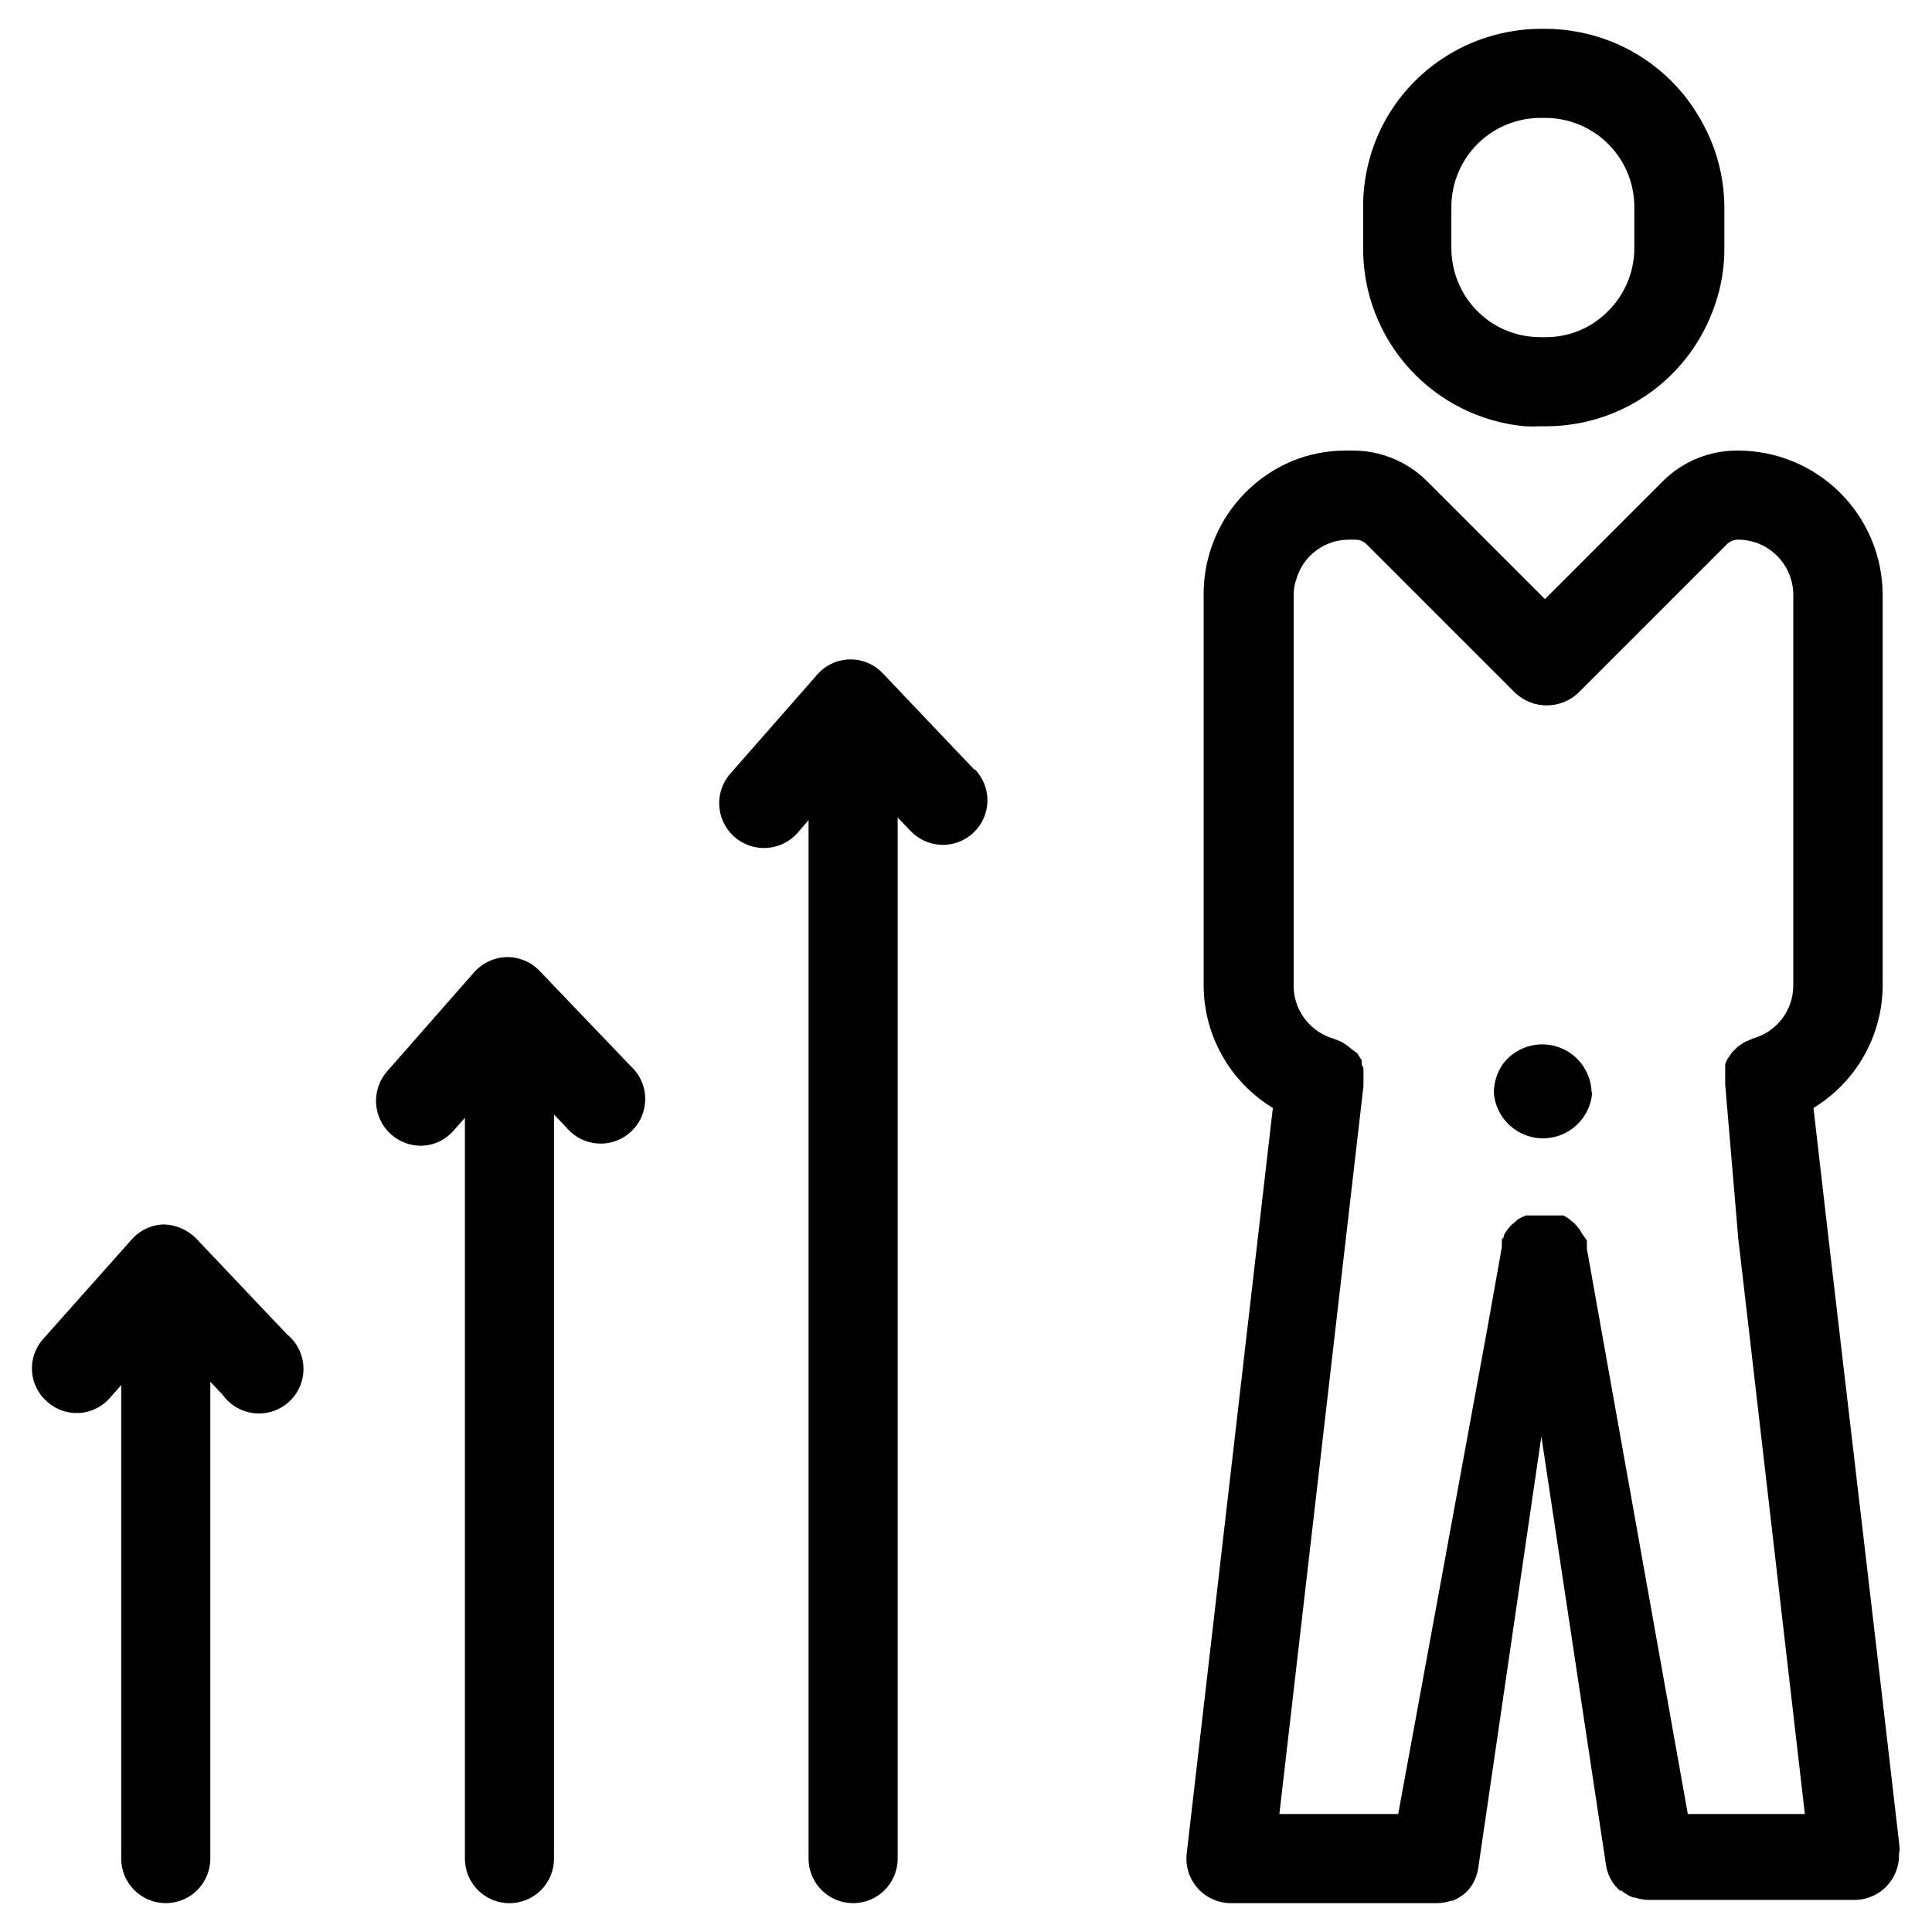
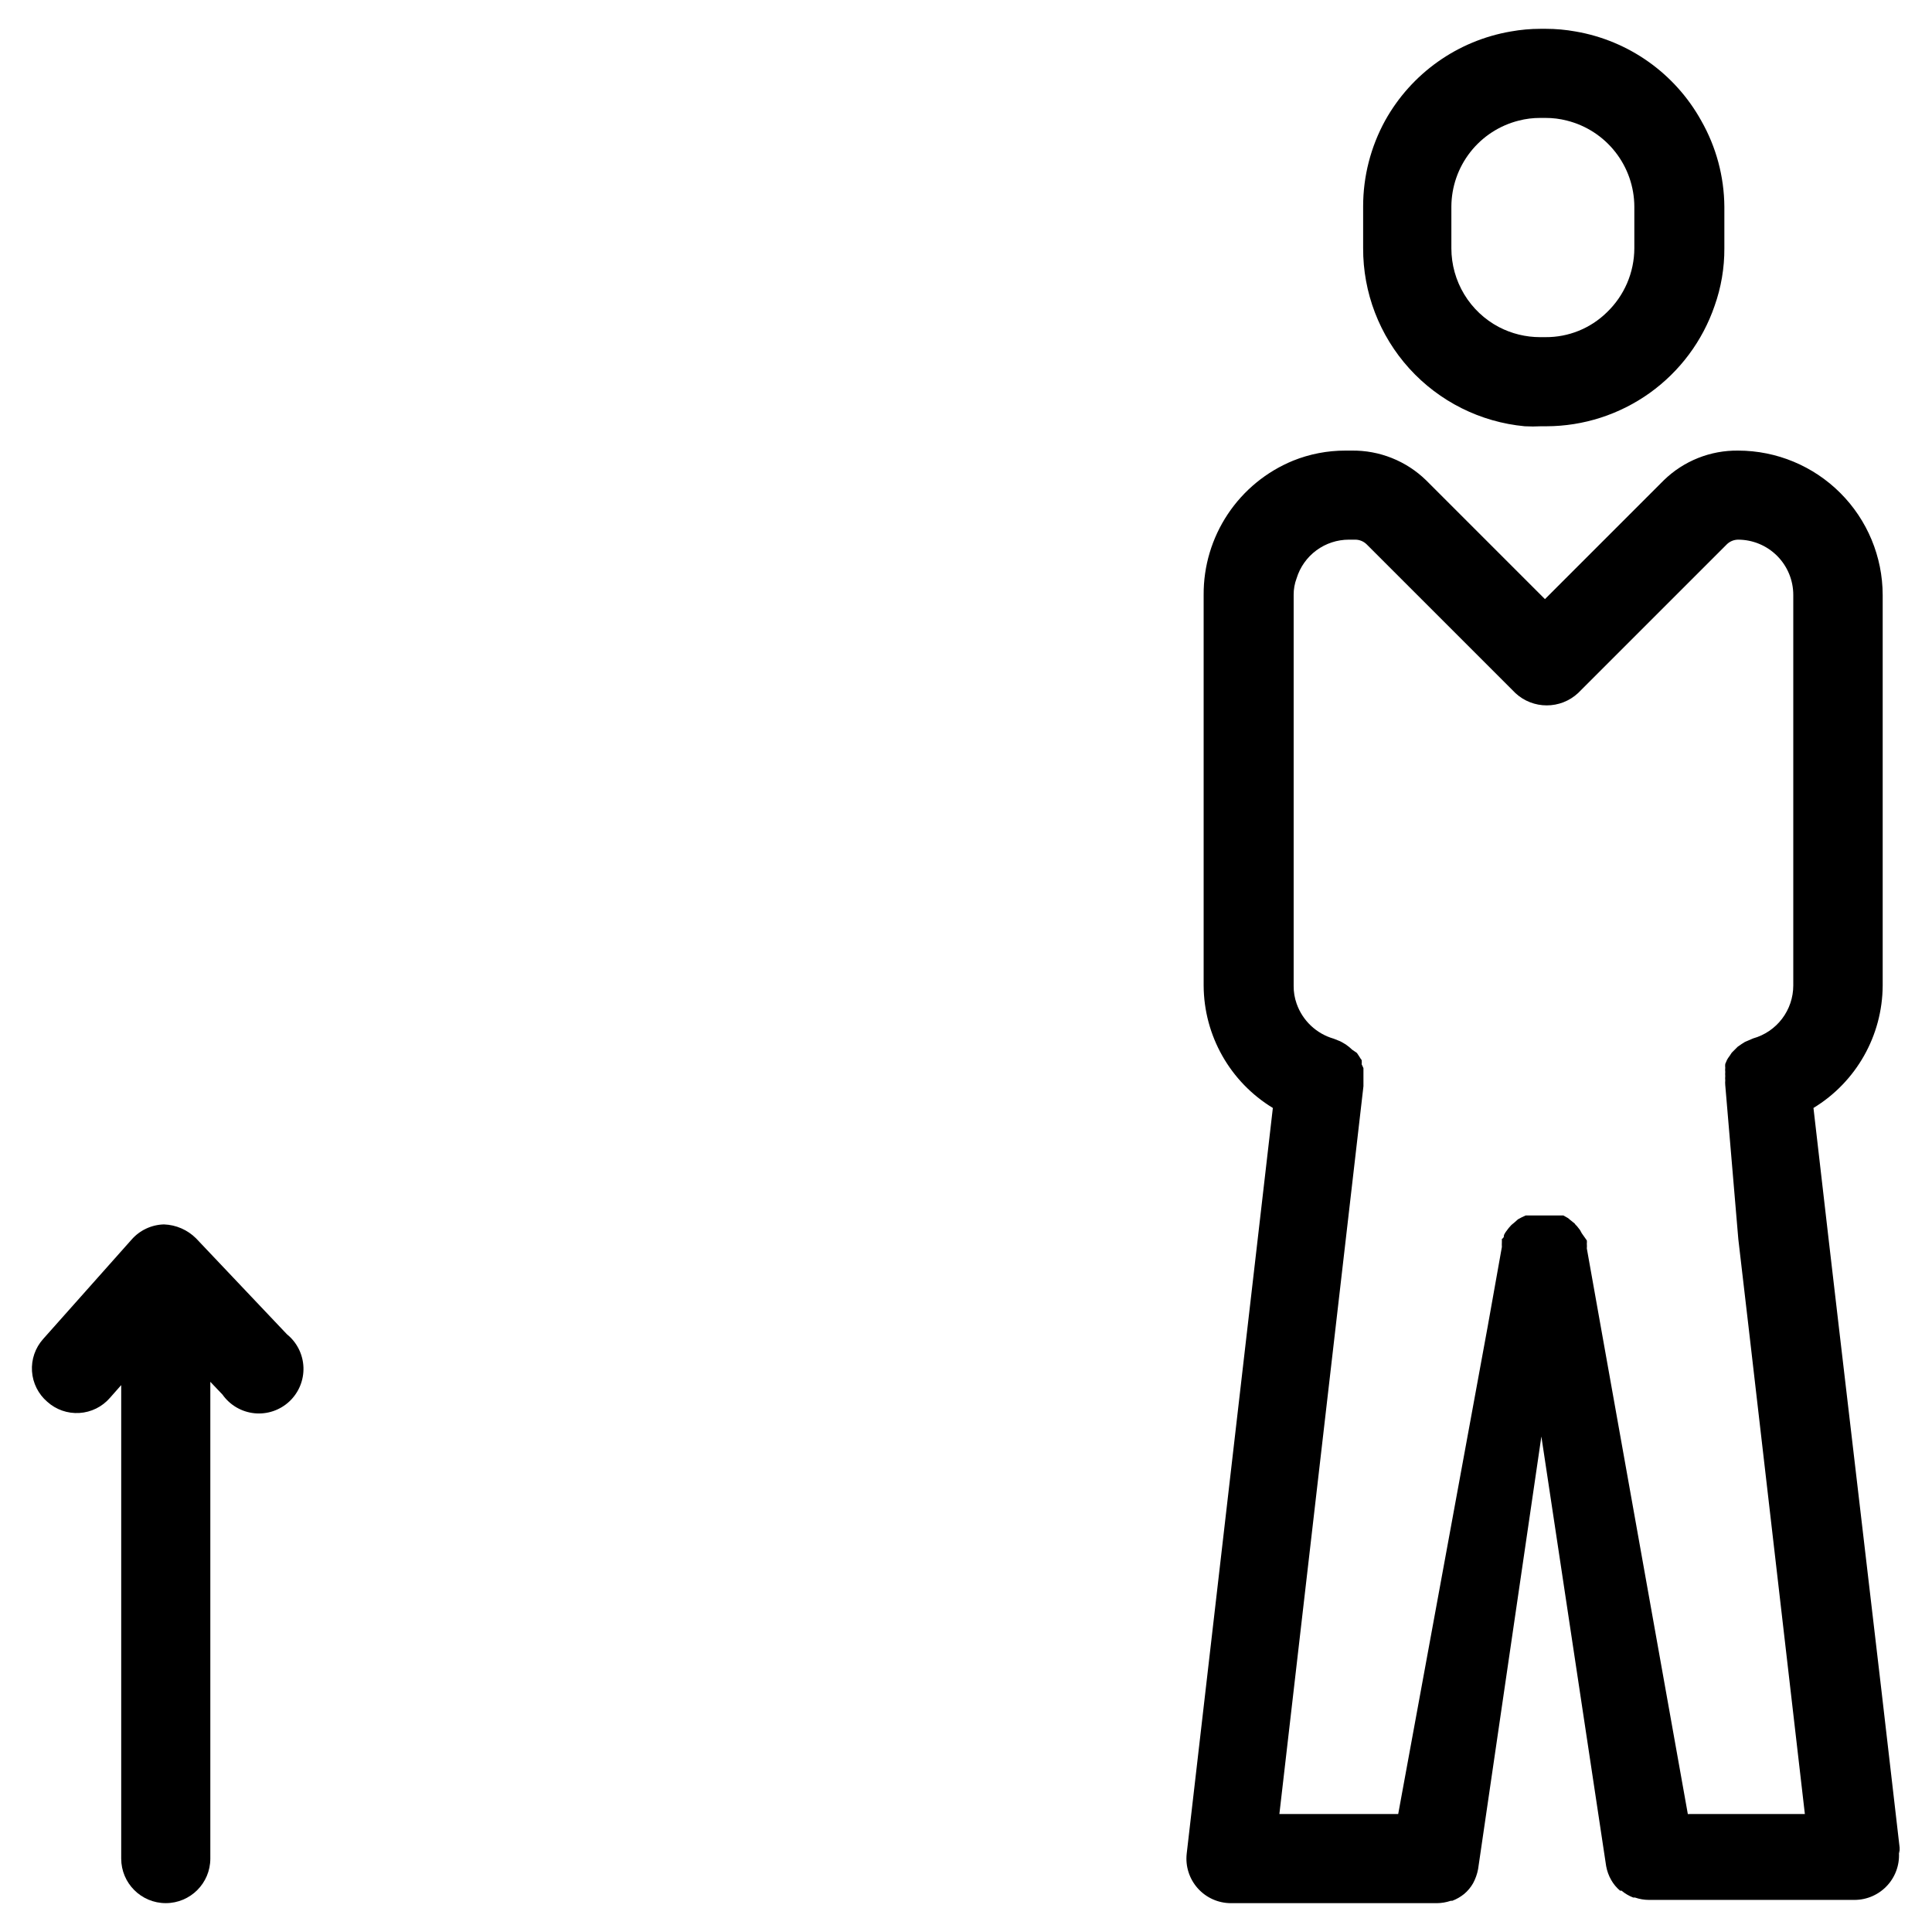
<svg xmlns="http://www.w3.org/2000/svg" fill="#000000" width="800px" height="800px" version="1.1" viewBox="144 144 512 512">
  <g>
    <path d="m195.96 472.18c-2.266-2.262-5.305-3.582-8.504-3.699-3.293 0.082-6.406 1.539-8.578 4.016l-23.461 26.371c-2.086 2.336-3.144 5.41-2.938 8.535 0.207 3.125 1.664 6.035 4.039 8.074 2.324 2.098 5.394 3.172 8.52 2.977 3.125-0.191 6.043-1.633 8.09-4l2.992-3.387v125.48c0 6.519 5.289 11.805 11.809 11.805 6.523 0 11.809-5.285 11.809-11.805v-126.35l3.227 3.387c1.969 2.789 5.047 4.59 8.445 4.941 3.398 0.348 6.777-0.793 9.273-3.125 2.492-2.332 3.856-5.629 3.734-9.043-0.125-3.414-1.715-6.606-4.371-8.754z" />
-     <path d="m287.04 401.34c-2.266-2.398-5.438-3.742-8.738-3.699-3.316 0.078-6.453 1.535-8.66 4.016l-23.145 26.371c-2.992 3.508-3.684 8.43-1.781 12.629 1.906 4.195 6.066 6.914 10.68 6.973 3.383 0.016 6.606-1.453 8.816-4.016l2.992-3.387v196.33c0 6.519 5.285 11.805 11.805 11.805 6.523 0 11.809-5.285 11.809-11.805v-197.2l3.227 3.387 0.004-0.004c2.078 2.539 5.121 4.098 8.395 4.301s6.484-0.965 8.863-3.223c2.383-2.258 3.715-5.406 3.68-8.684-0.035-3.281-1.43-6.402-3.856-8.609z" />
-     <path d="m402.28 348.04-24.168-25.426c-2.223-2.461-5.383-3.863-8.699-3.863-3.312 0-6.473 1.402-8.695 3.863l-23.145 26.371c-4.348 4.914-3.891 12.418 1.023 16.766 4.91 4.348 12.418 3.891 16.766-1.023l2.914-3.387v275.21c0 6.519 5.285 11.805 11.809 11.805 6.519 0 11.809-5.285 11.809-11.805v-275.92l3.227 3.387c2.129 2.352 5.121 3.75 8.293 3.871 3.172 0.125 6.262-1.035 8.566-3.215 2.309-2.184 3.641-5.199 3.699-8.375 0.055-3.172-1.168-6.238-3.398-8.496z" />
    <path d="m647.42 635.21v-1.574l-4.801-41.484-11.262-96.117-2.754-23.617-4.016-34.793v-0.004c11.332-6.891 18.277-19.168 18.344-32.43v-103.52c-0.02-10.141-4.059-19.859-11.23-27.027-7.168-7.172-16.887-11.207-27.027-11.23-7.371-0.109-14.484 2.727-19.758 7.871l-31.488 31.488-31.488-31.488c-5.277-5.144-12.391-7.981-19.762-7.871h-1.652c-4.746-0.008-9.453 0.902-13.855 2.676-7.047 2.891-13.07 7.824-17.293 14.164-4.223 6.344-6.453 13.801-6.398 21.418v103.52c0.062 13.262 7.008 25.539 18.34 32.43l-22.828 197.59v0.004c-0.383 3.344 0.68 6.688 2.922 9.199 2.238 2.512 5.441 3.945 8.809 3.945h54.555-0.004c1.258-0.012 2.508-0.223 3.699-0.629h0.395c1.141-0.43 2.203-1.043 3.148-1.809 0.953-0.797 1.75-1.758 2.363-2.836 0.641-1.18 1.094-2.457 1.336-3.777l16.766-114.62 17.164 113.83c0.23 1.301 0.684 2.555 1.34 3.699 0.609 1.082 1.41 2.039 2.359 2.836h0.395c0.918 0.77 1.953 1.379 3.07 1.809h0.473c1.188 0.414 2.438 0.629 3.699 0.633h54.473c3.367 0 6.57-1.438 8.809-3.949 2.242-2.508 3.305-5.856 2.922-9.199zm-56.129-10.469-22.988-128.71-3.777-21.176c0.035-0.422 0.035-0.844 0-1.262 0.031-0.289 0.031-0.578 0-0.867l-1.336-1.887-0.473-0.867-0.867-1.102c-0.223-0.172-0.41-0.387-0.551-0.629l-1.18-0.945-0.551-0.473-1.258-0.707h-9.996l-1.023 0.473-1.023 0.551-0.789 0.707-0.945 0.789-0.707 0.789-0.707 0.945-0.004-0.004c-0.215 0.297-0.398 0.613-0.551 0.945 0 0.395 0 0.707-0.551 1.023v0.867-0.004c-0.027 0.422-0.027 0.84 0 1.262l-3.777 21.176-23.699 129.1h-31.488l14.879-128.79 7.398-64.078v-4.801l-0.473-1.023 0.004-0.004c0.043-0.367 0.043-0.734 0-1.102-0.238-0.297-0.449-0.613-0.633-0.945l-0.629-0.945-1.258-0.863-0.789-0.707-0.945-0.707-0.945-0.551 0.004-0.004c-0.328-0.191-0.668-0.348-1.023-0.473l-1.18-0.473h-0.004c-4.594-1.316-8.262-4.781-9.84-9.289-0.539-1.516-0.805-3.113-0.785-4.723v-103.6c-0.016-1.504 0.254-3 0.785-4.406 0.91-2.965 2.746-5.559 5.242-7.402 2.492-1.84 5.512-2.832 8.613-2.832h1.652c1.152-0.004 2.254 0.449 3.07 1.258l39.359 39.359v0.004c4.695 4.398 11.996 4.398 16.691 0l39.359-39.359v-0.004c0.797-0.789 1.867-1.242 2.992-1.258 3.883 0 7.606 1.543 10.352 4.289 2.746 2.746 4.289 6.469 4.289 10.352v103.52c-0.004 3.172-1.043 6.262-2.961 8.789-1.918 2.531-4.609 4.363-7.668 5.223l-2.203 0.945-0.867 0.551-1.023 0.707-1.574 1.574-0.629 0.945c-0.234 0.297-0.445 0.613-0.629 0.945l-0.473 1.102c-0.043 0.34-0.043 0.684 0 1.023-0.043 0.367-0.043 0.734 0 1.102-0.035 0.367-0.035 0.734 0 1.102-0.039 0.367-0.039 0.738 0 1.102-0.039 0.422-0.039 0.84 0 1.262l3.465 40.855 2.754 23.617 14.879 128.71z" />
    <path d="m594.83 175.96c-6.949-12.512-19.195-21.195-33.301-23.617-2.598-0.469-5.231-0.707-7.871-0.707h-1.418c-2.637 0-5.273 0.238-7.871 0.707-14.105 2.422-26.348 11.105-33.297 23.617-3.828 6.973-5.832 14.797-5.828 22.75v11.02c-0.051 11.801 4.316 23.191 12.242 31.934 7.926 8.742 18.836 14.199 30.582 15.301 1.441 0.078 2.887 0.078 4.332 0h1.418-0.004c9.82-0.023 19.387-3.109 27.375-8.82 7.984-5.715 13.992-13.777 17.184-23.062 1.746-4.902 2.625-10.07 2.598-15.273v-11.02c-0.055-8.012-2.172-15.871-6.141-22.828zm-42.668 57.387c-3.809 0.004-7.562-0.914-10.941-2.676-3.797-2.004-6.977-5.004-9.195-8.68-2.219-3.676-3.394-7.887-3.398-12.184v-11.02c0.016-5.25 1.781-10.344 5.019-14.48 3.234-4.133 7.758-7.07 12.848-8.348 1.852-0.477 3.758-0.715 5.668-0.707h1.418c1.91-0.008 3.816 0.23 5.668 0.707 5.094 1.277 9.613 4.215 12.848 8.348 3.238 4.137 5.004 9.23 5.019 14.48v11.02c-0.023 6.43-2.668 12.57-7.32 17.004-4.332 4.231-10.16 6.578-16.215 6.535z" />
-     <path d="m565.94 433.61c-0.531 6.801-6.203 12.055-13.027 12.055-6.824 0-12.5-5.254-13.031-12.055 0.012-2.664 0.805-5.266 2.285-7.481 3.293-4.512 9.09-6.43 14.422-4.777 5.336 1.656 9.027 6.516 9.195 12.098z" />
  </g>
</svg>